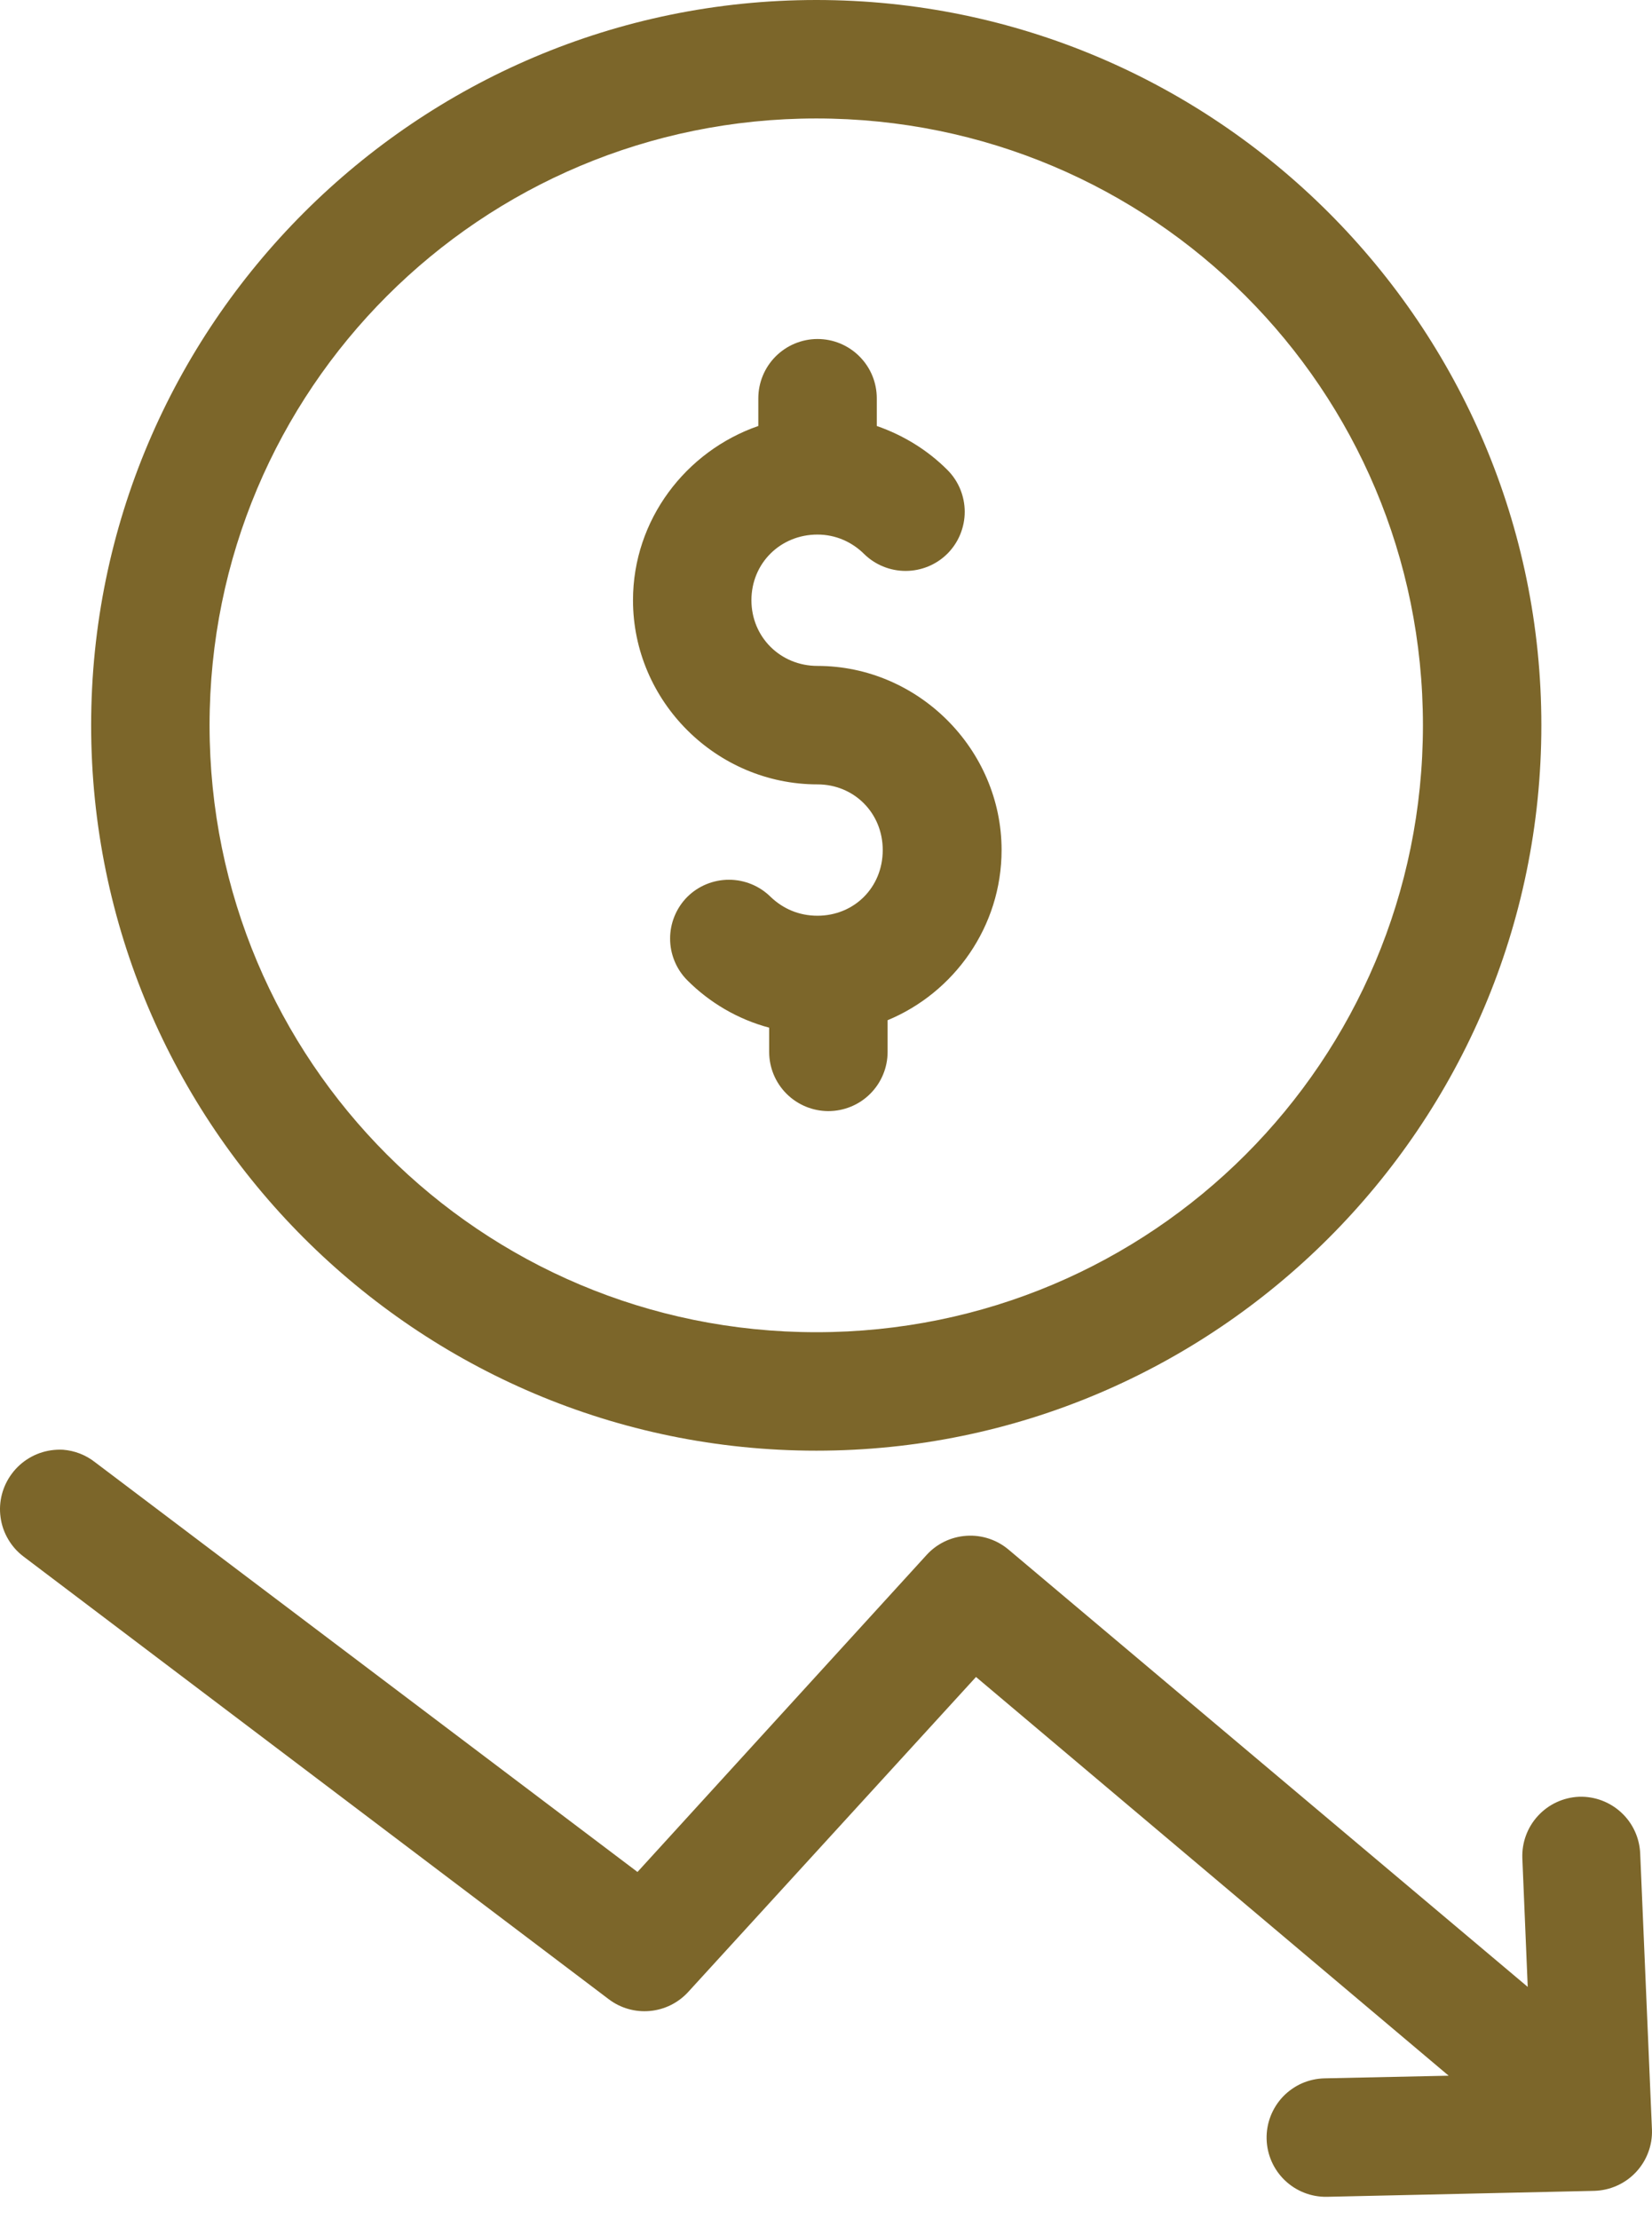
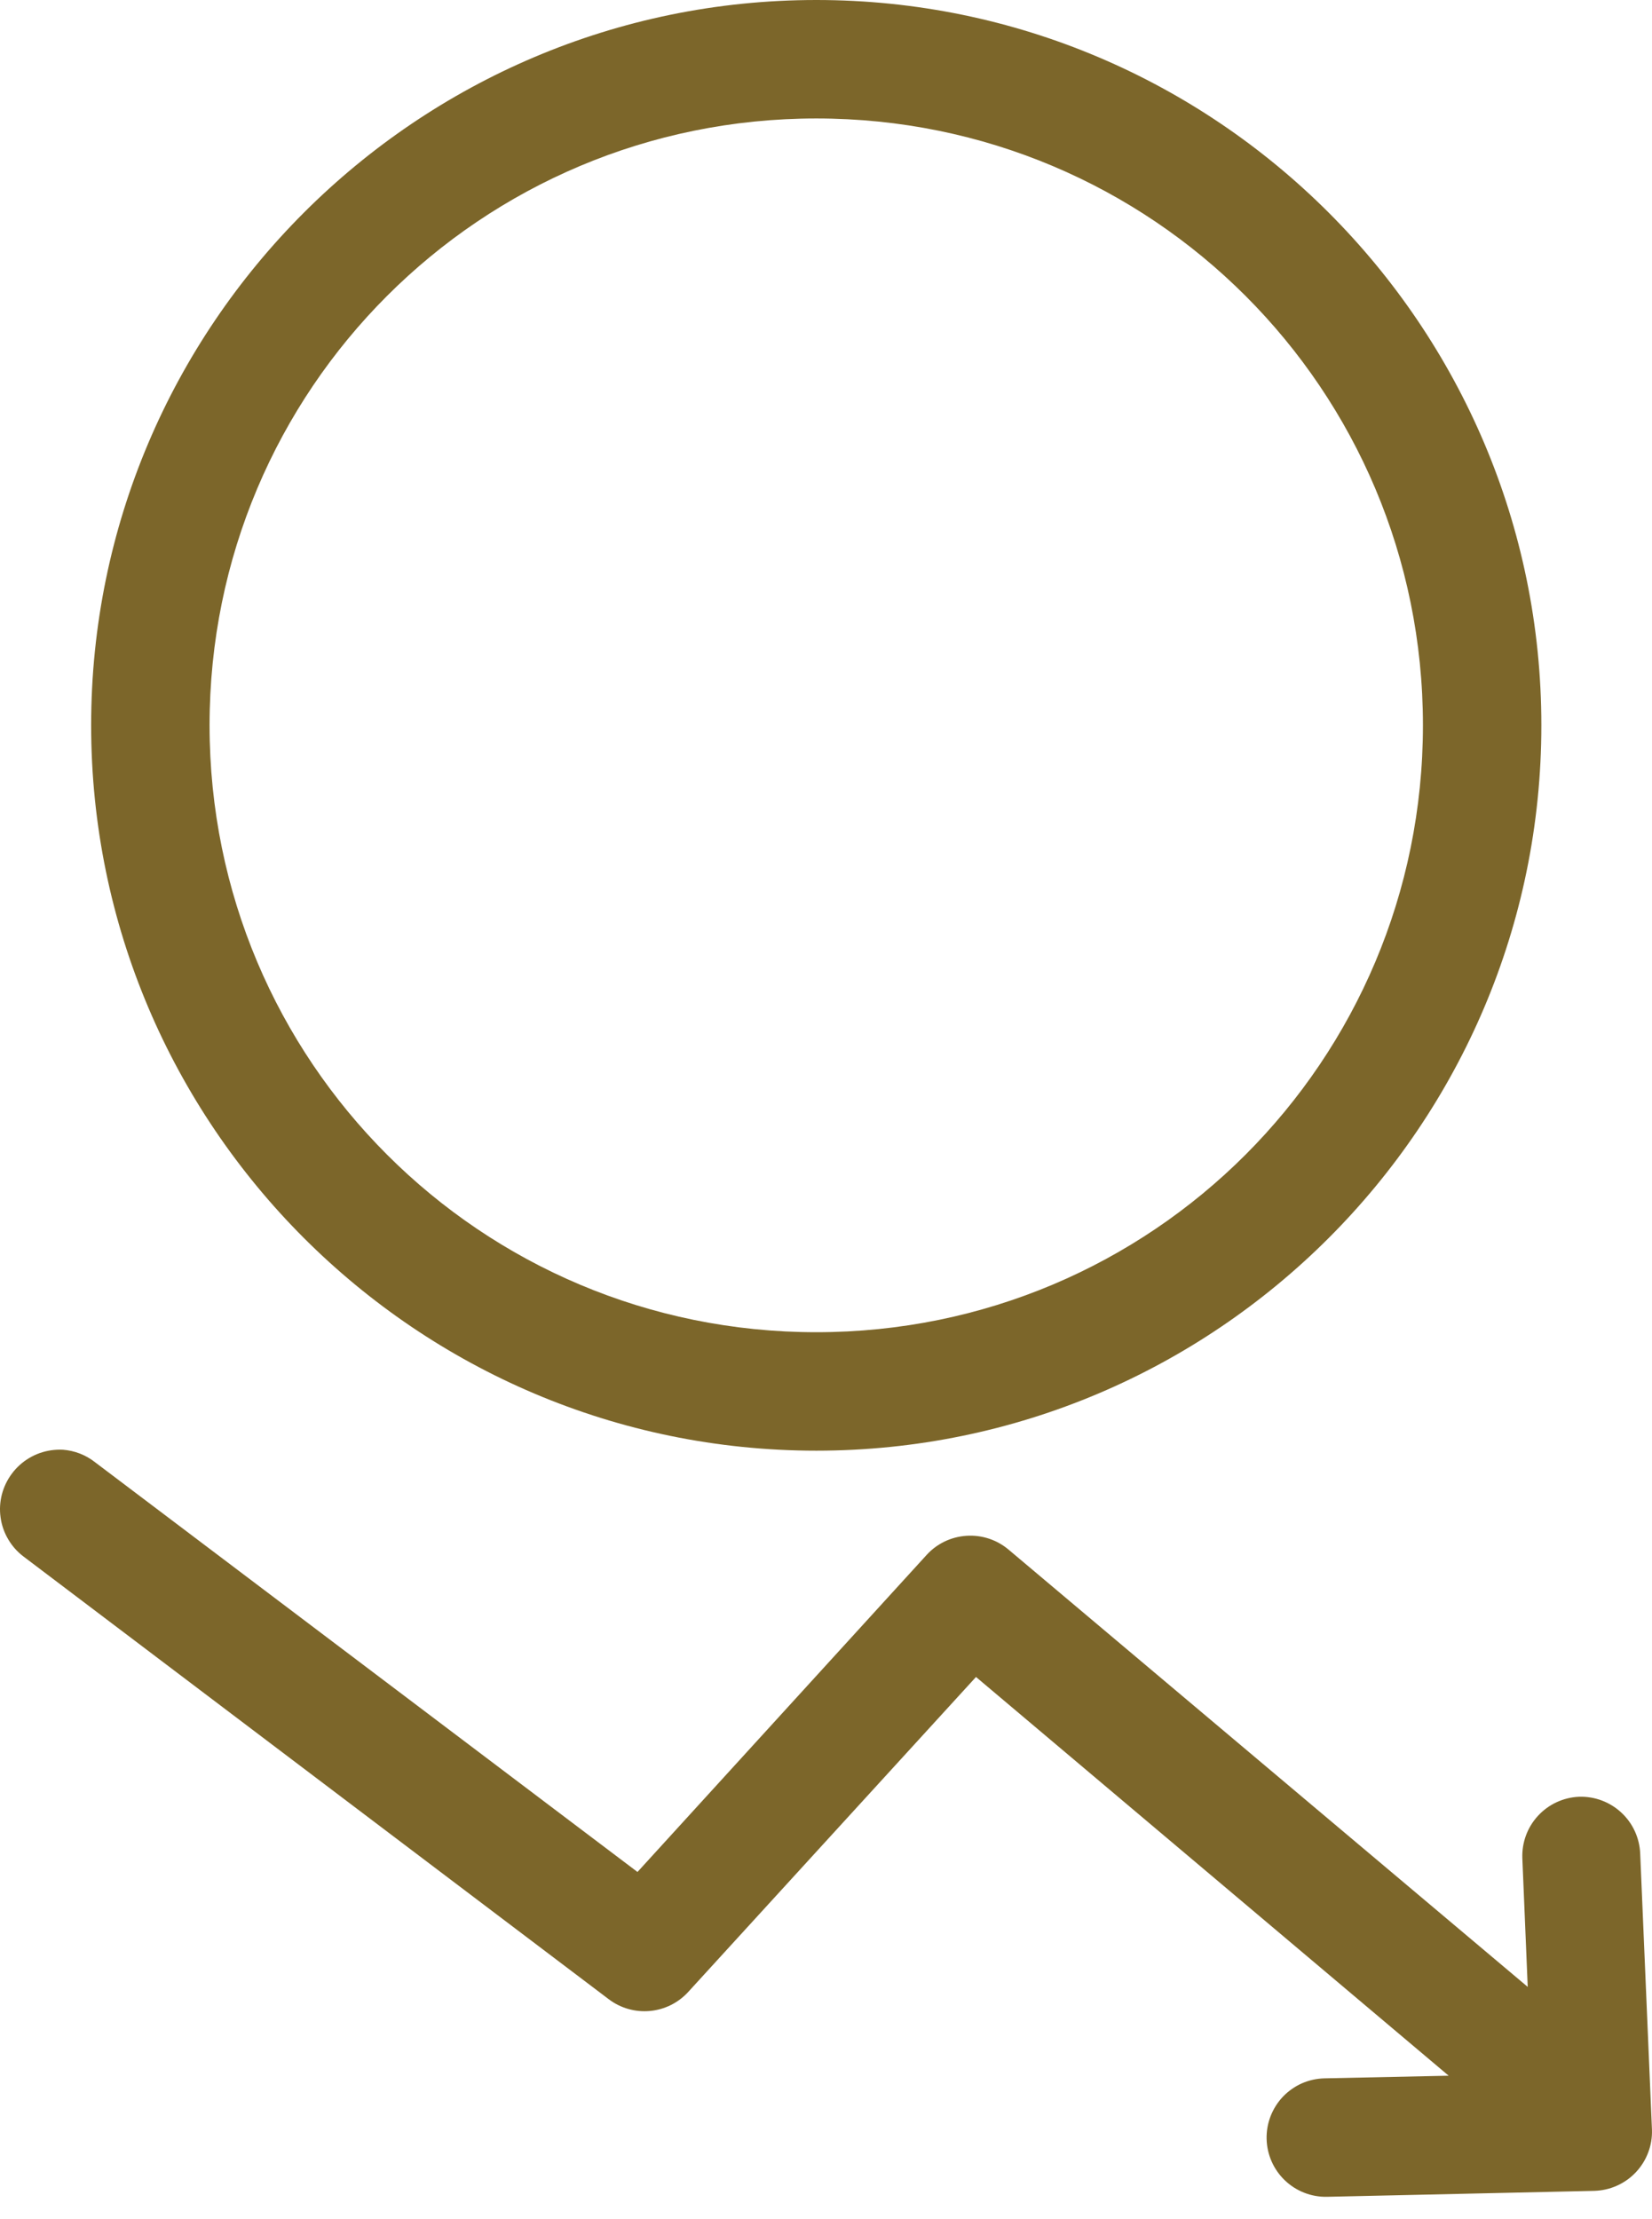
<svg xmlns="http://www.w3.org/2000/svg" width="35" height="47" viewBox="0 0 35 47" fill="none">
  <path d="M17.295 0C8.827 0 1.931 6.892 1.931 15.361C1.931 23.833 8.827 30.725 17.295 30.725C25.764 30.725 32.656 23.833 32.656 15.361C32.656 6.892 25.764 0 17.295 0ZM17.295 2.509C24.409 2.509 30.147 8.247 30.147 15.361C30.147 22.474 24.409 28.216 17.295 28.216C10.182 28.216 4.44 22.474 4.44 15.361C4.44 8.247 10.182 2.509 17.295 2.509Z" fill="#7C662A" />
  <path d="M1.334 30.705C1.25 30.701 1.165 30.705 1.081 30.717C0.918 30.741 0.761 30.796 0.62 30.88C0.478 30.964 0.354 31.075 0.255 31.207C0.156 31.338 0.083 31.488 0.041 31.647C-0.001 31.807 -0.011 31.973 0.012 32.136C0.034 32.3 0.088 32.457 0.172 32.599C0.255 32.742 0.365 32.866 0.497 32.966L12.897 42.343C13.146 42.532 13.457 42.621 13.769 42.592C14.08 42.564 14.37 42.42 14.581 42.189L20.678 35.518L30.692 43.963L28.06 44.019C27.895 44.023 27.733 44.059 27.582 44.125C27.431 44.192 27.295 44.288 27.181 44.407C27.068 44.526 26.979 44.667 26.919 44.821C26.86 44.974 26.831 45.138 26.835 45.303C26.843 45.634 26.981 45.949 27.221 46.179C27.46 46.408 27.78 46.534 28.111 46.528L33.778 46.402C33.944 46.397 34.107 46.36 34.258 46.292C34.409 46.225 34.545 46.128 34.658 46.008C34.772 45.887 34.861 45.745 34.919 45.59C34.978 45.436 35.005 45.271 34.999 45.105L34.75 39.261C34.737 38.929 34.594 38.616 34.351 38.391C34.108 38.165 33.786 38.044 33.454 38.055C33.123 38.069 32.81 38.214 32.585 38.458C32.36 38.701 32.241 39.024 32.253 39.356L32.367 42.082L21.366 32.819C21.118 32.611 20.799 32.506 20.475 32.528C20.152 32.549 19.849 32.694 19.631 32.934L13.506 39.648L2.014 30.97C1.819 30.816 1.582 30.724 1.334 30.705Z" fill="#7C662A" />
-   <path d="M17.319 7.18C16.986 7.181 16.668 7.314 16.433 7.549C16.198 7.785 16.066 8.104 16.066 8.437V9.022C14.529 9.555 13.411 11.01 13.411 12.713C13.411 14.855 15.177 16.613 17.319 16.613C18.094 16.613 18.702 17.218 18.702 18.004C18.702 18.799 18.094 19.395 17.319 19.395C16.924 19.395 16.588 19.245 16.327 18.996C16.092 18.763 15.775 18.633 15.444 18.633C15.113 18.633 14.796 18.763 14.561 18.996C14.328 19.231 14.197 19.549 14.197 19.879C14.197 20.21 14.328 20.528 14.561 20.762C15.031 21.233 15.628 21.588 16.296 21.766V22.28C16.296 22.612 16.428 22.93 16.663 23.165C16.898 23.4 17.216 23.532 17.548 23.533C17.881 23.533 18.201 23.402 18.436 23.167C18.672 22.932 18.805 22.613 18.805 22.28V21.608C20.216 21.023 21.22 19.624 21.22 18.004C21.22 15.87 19.453 14.104 17.319 14.104C16.537 14.104 15.92 13.495 15.92 12.713C15.92 11.926 16.537 11.322 17.319 11.322C17.706 11.322 18.05 11.48 18.303 11.729C18.538 11.962 18.856 12.092 19.186 12.092C19.517 12.092 19.835 11.962 20.07 11.729C20.187 11.612 20.28 11.474 20.343 11.321C20.406 11.168 20.439 11.005 20.439 10.84C20.439 10.675 20.406 10.511 20.343 10.358C20.28 10.206 20.187 10.067 20.07 9.951C19.651 9.532 19.141 9.219 18.576 9.022V8.437C18.576 8.272 18.544 8.108 18.481 7.956C18.418 7.803 18.325 7.665 18.208 7.548C18.092 7.431 17.953 7.339 17.8 7.275C17.648 7.212 17.484 7.18 17.319 7.18Z" fill="#7C662A" />
</svg>